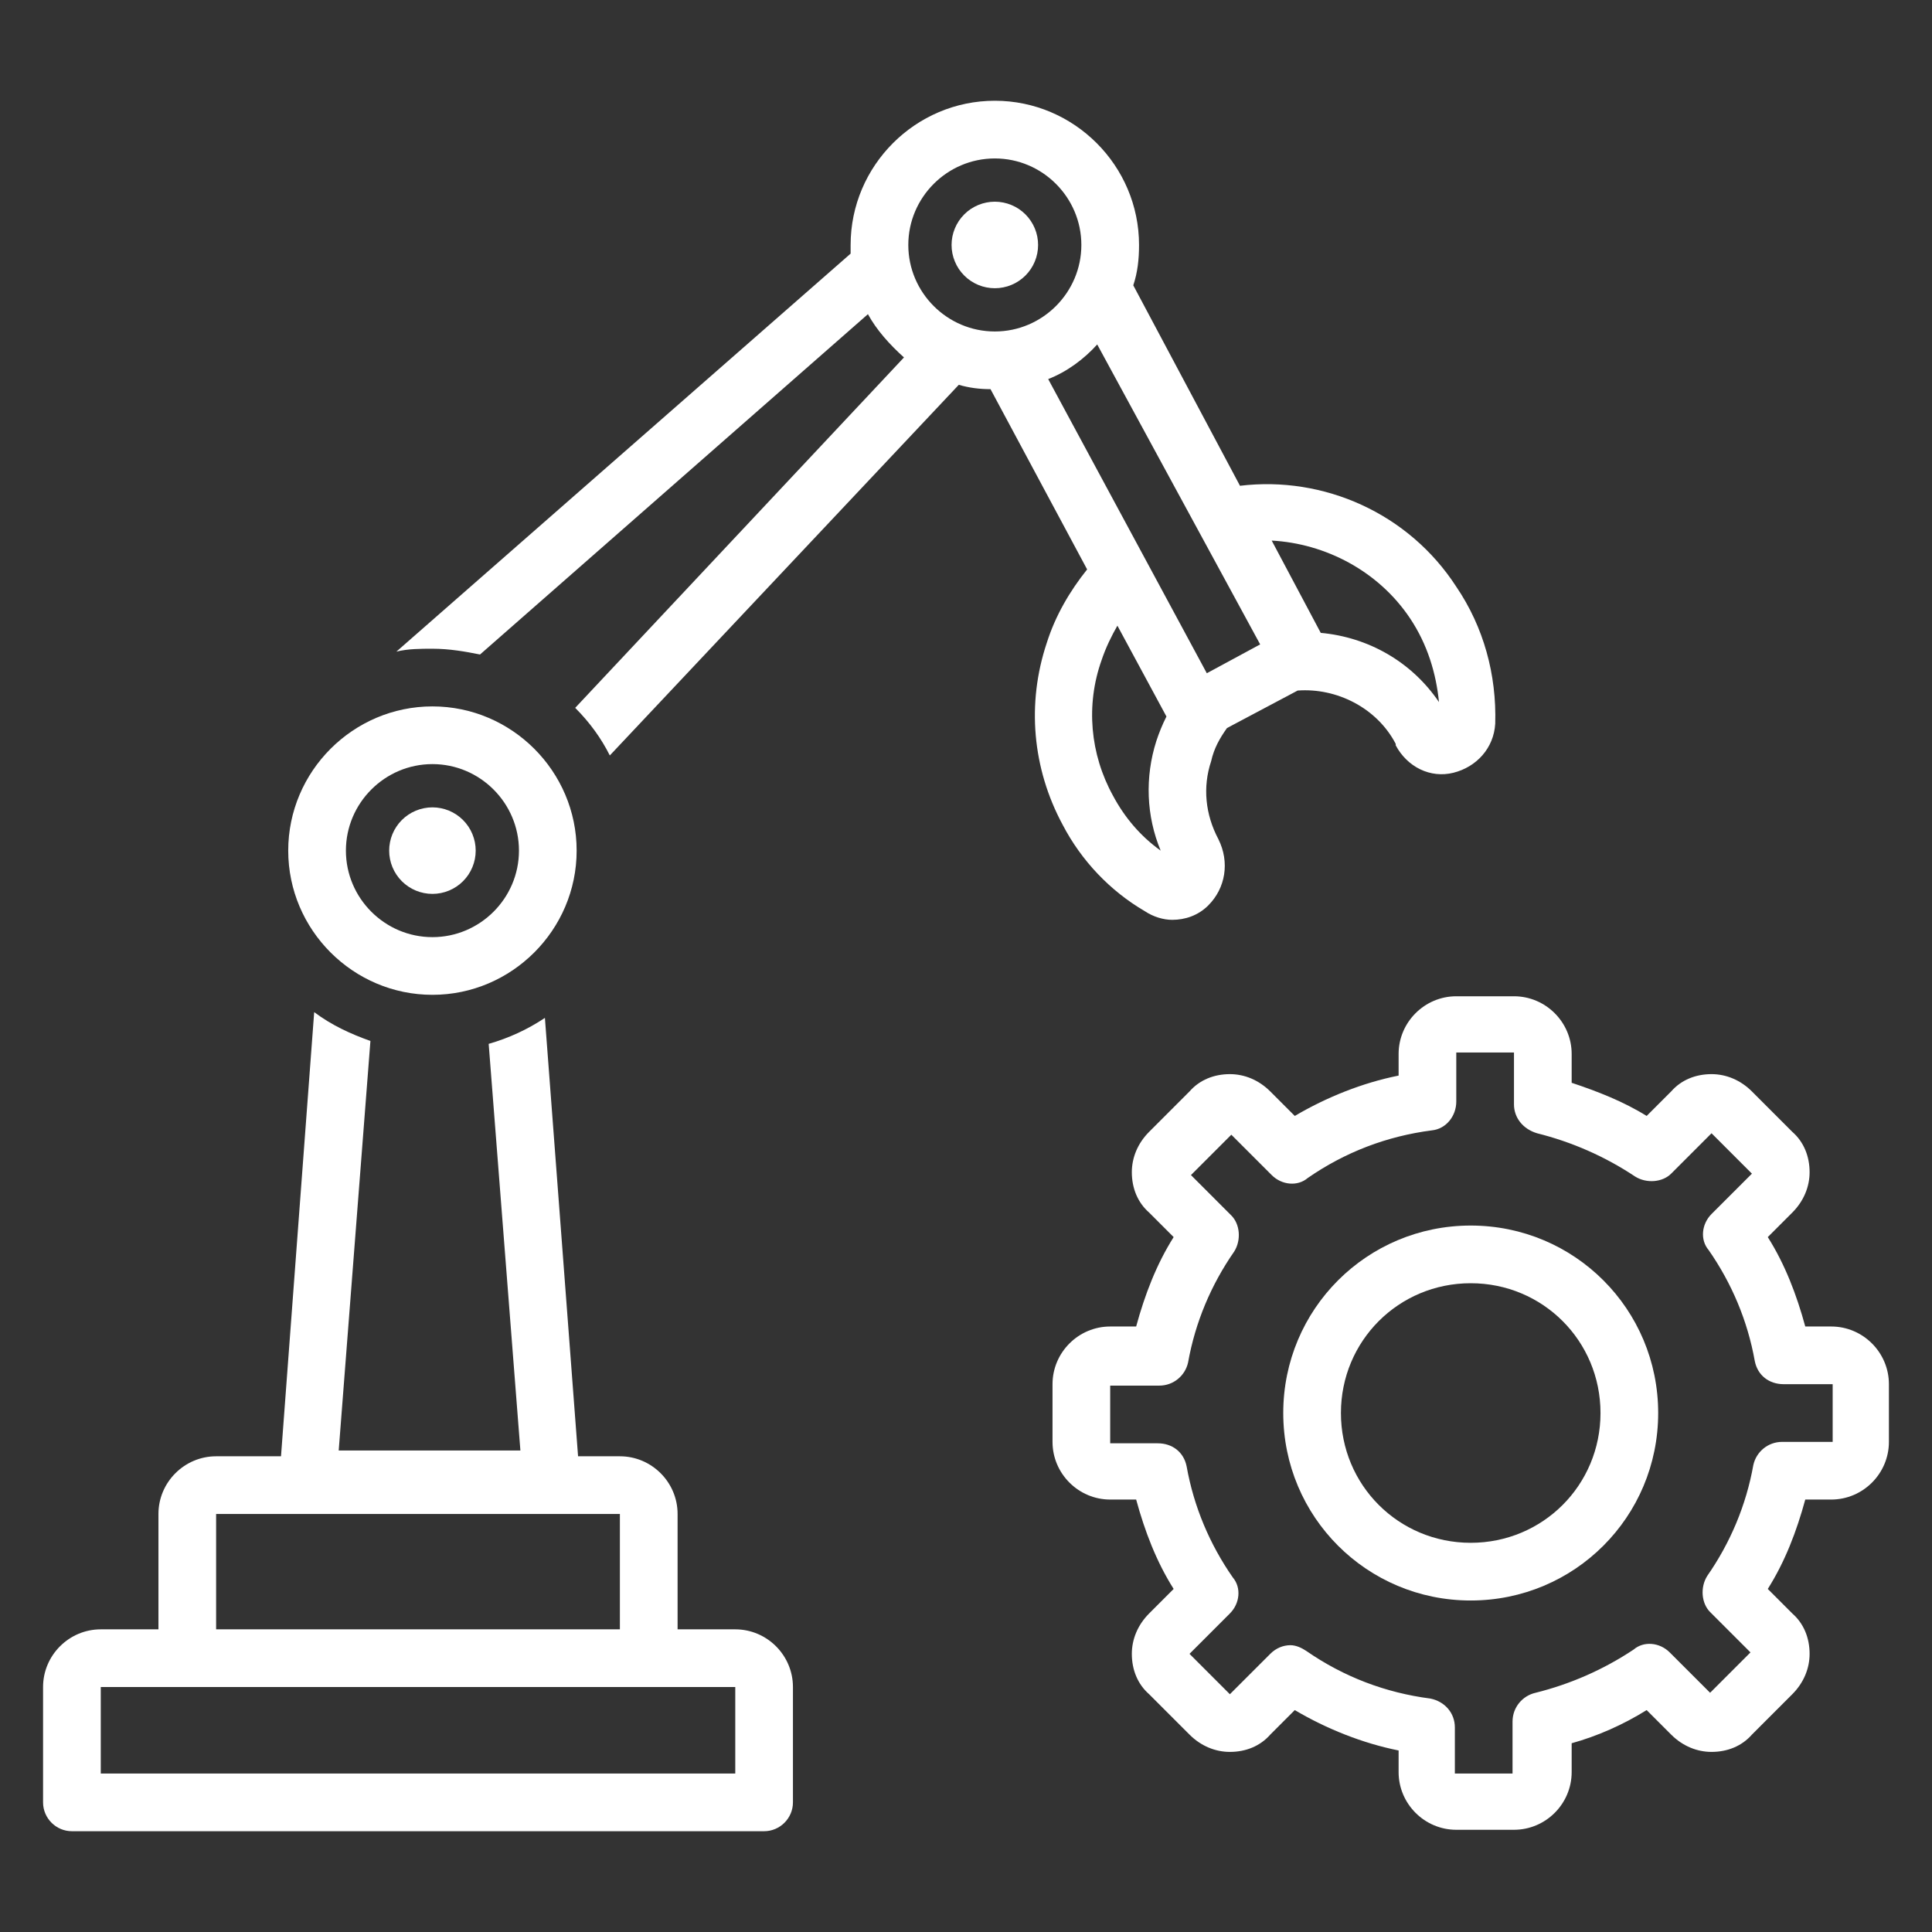
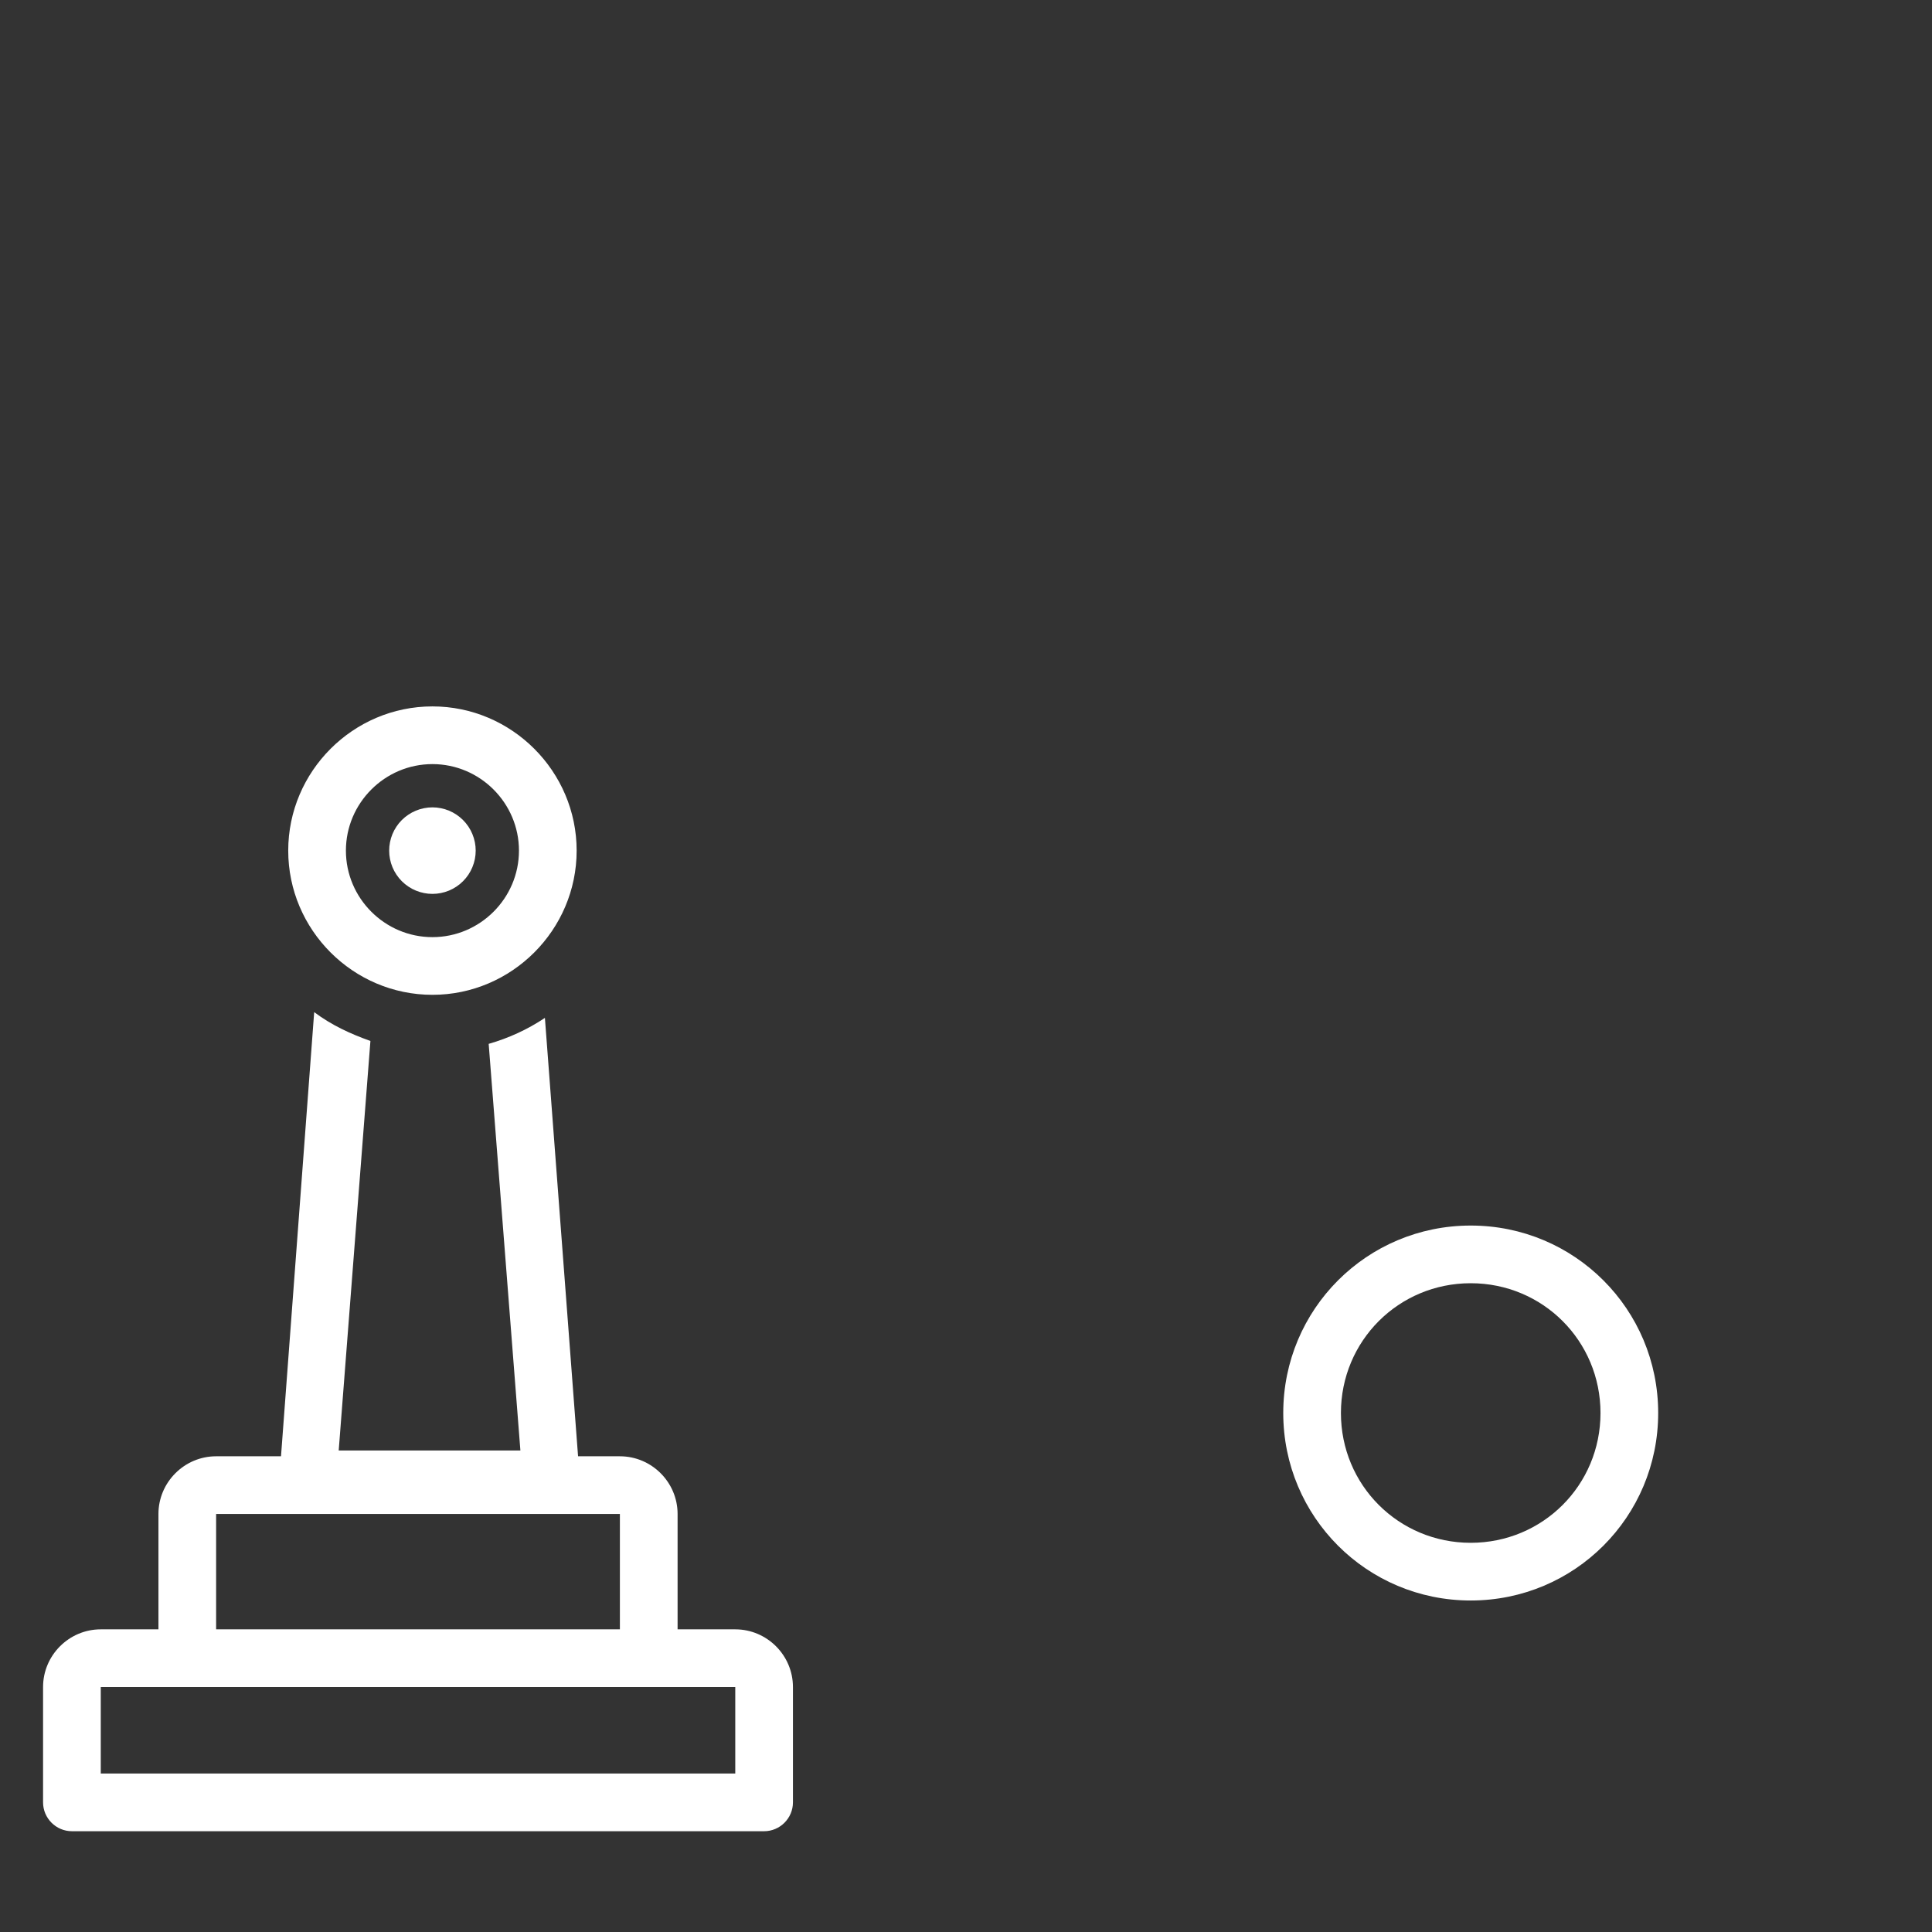
<svg xmlns="http://www.w3.org/2000/svg" width="500" zoomAndPan="magnify" viewBox="0 0 375 375" height="500" preserveAspectRatio="xMidYMid meet" version="1.0">
  <rect x="0" y="0" width="375" height="375" fill="#333333" stroke="none" />
  <defs>
    <clipPath id="76772dea3f">
-       <path d="M 76 19.555 L 291 19.555 L 291 179 L 76 179 Z M 76 19.555" clip-rule="nonzero" />
-     </clipPath>
+       </clipPath>
    <clipPath id="343b956e3e">
      <path d="M 8.359 196 L 154 196 L 154 355.555 L 8.359 355.555 Z M 8.359 196" clip-rule="nonzero" />
    </clipPath>
    <clipPath id="88b8ecfdc3">
-       <path d="M 204 193 L 366.859 193 L 366.859 355.555 L 204 355.555 Z M 204 193" clip-rule="nonzero" />
-     </clipPath>
+       </clipPath>
  </defs>
  <g clip-path="url(#76772dea3f)">
    <path fill="#ffffff" d="M 238.16 141.312 L 251.875 134.035 C 259.434 133.477 267.27 137.395 270.91 144.391 L 270.91 144.672 C 273.148 148.871 277.629 151.109 282.105 149.992 C 286.582 148.871 289.941 145.23 290.223 140.473 C 290.504 130.957 287.984 121.719 282.664 113.883 C 273.43 99.609 256.914 92.332 240.68 94.289 L 219.969 55.383 C 220.809 52.863 221.086 50.344 221.086 47.547 C 221.086 32.152 208.492 19.555 193.098 19.555 C 177.703 19.555 165.105 32.152 165.105 47.547 C 165.105 48.105 165.105 48.664 165.105 49.227 L 76.938 126.48 C 79.176 125.918 81.695 125.918 83.934 125.918 C 87.293 125.918 90.371 126.48 93.172 127.039 L 168.465 60.98 C 170.145 64.062 172.664 66.859 175.461 69.379 L 111.645 137.395 C 114.445 140.195 116.684 143.273 118.363 146.633 L 186.098 74.695 C 188.059 75.258 190.02 75.535 192.258 75.535 L 211.012 110.523 C 207.652 114.723 204.852 119.48 203.172 124.801 C 199.254 136.555 200.375 149.152 206.25 160.066 C 209.891 167.066 215.488 172.941 222.207 176.859 C 223.887 177.98 225.844 178.539 227.523 178.539 C 230.043 178.539 232.562 177.699 234.523 175.742 C 237.883 172.383 238.719 167.344 236.48 162.867 C 233.961 158.109 233.402 152.789 235.082 147.75 C 235.641 145.23 236.762 143.273 238.16 141.312 Z M 273.707 120.043 C 277.066 125.078 278.746 130.676 279.305 136.273 C 273.988 128.438 265.59 123.68 256.355 122.84 L 246.836 104.926 C 257.195 105.484 267.551 110.805 273.707 120.043 Z M 244.598 125.078 L 234.242 130.676 L 203.453 73.578 C 207.09 72.176 210.449 69.66 212.969 66.859 Z M 193.098 30.754 C 202.332 30.754 209.891 38.309 209.891 47.547 C 209.891 56.781 202.332 64.34 193.098 64.34 C 183.859 64.34 176.301 56.781 176.301 47.547 C 176.301 38.309 183.859 30.754 193.098 30.754 Z M 216.047 154.469 C 211.57 146.352 210.73 136.836 213.809 128.156 C 214.648 125.641 215.77 123.398 216.887 121.441 L 226.406 139.074 C 225.566 140.754 225.004 142.152 224.445 143.832 C 222.207 150.832 222.484 158.387 225.285 165.105 C 221.367 162.305 218.289 158.668 216.047 154.469 Z M 216.047 154.469" fill-opacity="1" fill-rule="nonzero" />
  </g>
  <g clip-path="url(#343b956e3e)">
    <path fill="#ffffff" d="M 13.961 355.438 L 148.312 355.438 C 151.391 355.438 153.91 352.918 153.91 349.84 L 153.91 327.449 C 153.91 321.289 148.871 316.254 142.715 316.254 L 131.52 316.254 L 131.52 293.859 C 131.52 287.703 126.48 282.664 120.32 282.664 L 112.203 282.664 L 105.766 197.574 C 102.406 199.812 98.77 201.492 94.852 202.613 L 101.008 281.543 L 65.742 281.543 L 71.898 202.051 C 67.98 200.652 64.34 198.973 60.984 196.453 L 54.543 282.664 L 41.949 282.664 C 35.793 282.664 30.754 287.703 30.754 293.859 L 30.754 316.254 L 19.559 316.254 C 13.398 316.254 8.359 321.289 8.359 327.449 L 8.359 349.84 C 8.359 352.918 10.879 355.438 13.961 355.438 Z M 41.949 293.859 L 120.32 293.859 L 120.32 316.254 L 41.949 316.254 Z M 19.559 327.449 L 142.715 327.449 L 142.715 344.242 L 19.559 344.242 Z M 19.559 327.449" fill-opacity="1" fill-rule="nonzero" />
  </g>
-   <path fill="#ffffff" d="M 55.945 165.105 C 55.945 180.5 68.539 193.094 83.934 193.094 C 99.328 193.094 111.926 180.5 111.926 165.105 C 111.926 149.711 99.328 137.113 83.934 137.113 C 68.539 137.113 55.945 149.711 55.945 165.105 Z M 83.934 148.312 C 93.172 148.312 100.73 155.867 100.73 165.105 C 100.73 174.344 93.172 181.898 83.934 181.898 C 74.699 181.898 67.141 174.344 67.141 165.105 C 67.141 155.867 74.699 148.312 83.934 148.312 Z M 83.934 148.312" fill-opacity="1" fill-rule="nonzero" />
+   <path fill="#ffffff" d="M 55.945 165.105 C 55.945 180.5 68.539 193.094 83.934 193.094 C 99.328 193.094 111.926 180.5 111.926 165.105 C 111.926 149.711 99.328 137.113 83.934 137.113 C 68.539 137.113 55.945 149.711 55.945 165.105 Z M 83.934 148.312 C 93.172 148.312 100.73 155.867 100.73 165.105 C 100.73 174.344 93.172 181.898 83.934 181.898 C 74.699 181.898 67.141 174.344 67.141 165.105 C 67.141 155.867 74.699 148.312 83.934 148.312 M 83.934 148.312" fill-opacity="1" fill-rule="nonzero" />
  <path fill="#ffffff" d="M 92.332 165.105 C 92.332 165.656 92.277 166.203 92.172 166.742 C 92.062 167.285 91.902 167.809 91.691 168.32 C 91.48 168.828 91.223 169.312 90.918 169.77 C 90.609 170.23 90.262 170.652 89.871 171.043 C 89.48 171.434 89.059 171.781 88.602 172.086 C 88.141 172.395 87.656 172.652 87.148 172.863 C 86.637 173.074 86.113 173.234 85.574 173.34 C 85.031 173.449 84.484 173.504 83.934 173.504 C 83.383 173.504 82.836 173.449 82.297 173.34 C 81.754 173.234 81.23 173.074 80.723 172.863 C 80.211 172.652 79.727 172.395 79.27 172.086 C 78.812 171.781 78.387 171.434 77.996 171.043 C 77.605 170.652 77.258 170.23 76.953 169.77 C 76.645 169.312 76.387 168.828 76.176 168.32 C 75.965 167.809 75.805 167.285 75.699 166.742 C 75.59 166.203 75.539 165.656 75.539 165.105 C 75.539 164.555 75.59 164.008 75.699 163.469 C 75.805 162.926 75.965 162.402 76.176 161.891 C 76.387 161.383 76.645 160.898 76.953 160.441 C 77.258 159.98 77.605 159.559 77.996 159.168 C 78.387 158.777 78.812 158.43 79.27 158.125 C 79.727 157.816 80.211 157.559 80.723 157.348 C 81.23 157.137 81.754 156.977 82.297 156.871 C 82.836 156.762 83.383 156.707 83.934 156.707 C 84.484 156.707 85.031 156.762 85.574 156.871 C 86.113 156.977 86.637 157.137 87.148 157.348 C 87.656 157.559 88.141 157.816 88.602 158.125 C 89.059 158.43 89.48 158.777 89.871 159.168 C 90.262 159.559 90.609 159.98 90.918 160.441 C 91.223 160.898 91.48 161.383 91.691 161.891 C 91.902 162.402 92.062 162.926 92.172 163.469 C 92.277 164.008 92.332 164.555 92.332 165.105 Z M 92.332 165.105" fill-opacity="1" fill-rule="nonzero" />
-   <path fill="#ffffff" d="M 201.492 47.547 C 201.492 48.098 201.441 48.645 201.332 49.184 C 201.227 49.727 201.066 50.25 200.855 50.758 C 200.645 51.27 200.383 51.754 200.078 52.211 C 199.773 52.668 199.426 53.094 199.035 53.484 C 198.645 53.875 198.219 54.223 197.762 54.527 C 197.305 54.836 196.82 55.094 196.309 55.305 C 195.801 55.516 195.277 55.676 194.734 55.781 C 194.195 55.891 193.648 55.945 193.098 55.945 C 192.547 55.945 192 55.891 191.457 55.781 C 190.918 55.676 190.391 55.516 189.883 55.305 C 189.375 55.094 188.891 54.836 188.43 54.527 C 187.973 54.223 187.547 53.875 187.16 53.484 C 186.77 53.094 186.422 52.668 186.113 52.211 C 185.809 51.754 185.551 51.27 185.34 50.758 C 185.129 50.25 184.969 49.727 184.859 49.184 C 184.754 48.645 184.699 48.098 184.699 47.547 C 184.699 46.996 184.754 46.449 184.859 45.906 C 184.969 45.367 185.129 44.844 185.34 44.332 C 185.551 43.824 185.809 43.34 186.113 42.883 C 186.422 42.422 186.77 42 187.16 41.609 C 187.547 41.219 187.973 40.871 188.43 40.562 C 188.891 40.258 189.375 40 189.883 39.789 C 190.391 39.578 190.918 39.418 191.457 39.312 C 192 39.203 192.547 39.148 193.098 39.148 C 193.648 39.148 194.195 39.203 194.734 39.312 C 195.277 39.418 195.801 39.578 196.309 39.789 C 196.82 40 197.305 40.258 197.762 40.562 C 198.219 40.871 198.645 41.219 199.035 41.609 C 199.426 42 199.773 42.422 200.078 42.883 C 200.383 43.34 200.645 43.824 200.855 44.332 C 201.066 44.844 201.227 45.367 201.332 45.906 C 201.441 46.449 201.492 46.996 201.492 47.547 Z M 201.492 47.547" fill-opacity="1" fill-rule="nonzero" />
  <path fill="#ffffff" d="M 285.465 237.879 C 265.312 237.879 249.078 254.113 249.078 274.266 C 249.078 294.422 265.312 310.656 285.465 310.656 C 305.617 310.656 321.852 294.422 321.852 274.266 C 321.852 254.113 305.617 237.879 285.465 237.879 Z M 285.465 299.457 C 271.469 299.457 260.273 288.262 260.273 274.266 C 260.273 260.273 271.469 249.074 285.465 249.074 C 299.461 249.074 310.656 260.273 310.656 274.266 C 310.656 288.262 299.461 299.457 285.465 299.457 Z M 285.465 299.457" fill-opacity="1" fill-rule="nonzero" />
  <g clip-path="url(#88b8ecfdc3)">
    <path fill="#ffffff" d="M 355.441 257.473 L 350.402 257.473 C 348.723 251.316 346.484 245.438 343.125 240.117 L 347.883 235.359 C 350.121 233.121 351.242 230.324 351.242 227.523 C 351.242 224.445 350.121 221.645 347.883 219.688 L 340.047 211.848 C 337.805 209.609 335.008 208.488 332.207 208.488 C 329.129 208.488 326.328 209.609 324.371 211.848 L 319.613 216.605 C 315.133 213.809 310.094 211.848 305.059 210.168 L 305.059 204.57 C 305.059 198.414 300.02 193.375 293.863 193.375 L 282.664 193.375 C 276.508 193.375 271.469 198.414 271.469 204.57 L 271.469 208.77 C 264.473 210.168 257.473 212.969 251.316 216.605 L 246.559 211.848 C 244.32 209.609 241.52 208.488 238.719 208.488 C 235.641 208.488 232.844 209.609 230.883 211.848 L 223.047 219.688 C 220.809 221.926 219.688 224.723 219.688 227.523 C 219.688 230.602 220.809 233.402 223.047 235.359 L 227.805 240.117 C 224.445 245.438 222.207 251.316 220.527 257.473 L 215.488 257.473 C 209.332 257.473 204.293 262.512 204.293 268.668 L 204.293 279.867 C 204.293 286.023 209.332 291.062 215.488 291.062 L 220.527 291.062 C 222.207 297.219 224.445 303.098 227.805 308.414 L 223.047 313.172 C 220.809 315.414 219.688 318.211 219.688 321.012 C 219.688 324.09 220.809 326.891 223.047 328.848 L 230.883 336.684 C 233.121 338.926 235.922 340.043 238.719 340.043 C 241.801 340.043 244.598 338.926 246.559 336.684 L 251.316 331.926 C 257.473 335.566 264.473 338.363 271.469 339.766 L 271.469 343.965 C 271.469 350.121 276.508 355.16 282.664 355.16 L 293.863 355.16 C 300.02 355.16 305.059 350.121 305.059 343.965 L 305.059 338.363 C 310.098 336.965 315.133 334.727 319.613 331.926 L 324.371 336.684 C 326.609 338.926 329.41 340.043 332.207 340.043 C 335.285 340.043 338.086 338.926 340.047 336.684 L 347.883 328.848 C 350.121 326.609 351.242 323.809 351.242 321.012 C 351.242 317.934 350.121 315.133 347.883 313.172 L 343.125 308.414 C 346.484 303.098 348.723 297.219 350.402 291.062 L 355.441 291.062 C 361.598 291.062 366.637 286.023 366.637 279.867 L 366.637 268.668 C 366.637 262.512 361.598 257.473 355.441 257.473 Z M 355.441 279.867 L 345.922 279.867 C 343.125 279.867 340.887 281.824 340.324 284.344 C 338.926 292.18 335.848 299.457 331.367 305.895 C 329.969 308.137 330.25 311.215 331.93 312.895 L 339.766 320.73 L 331.93 328.566 L 324.09 320.73 C 322.133 318.773 319.051 318.492 317.094 320.172 C 311.215 324.09 304.777 326.891 298.059 328.566 C 295.539 329.129 293.582 331.367 293.582 334.168 L 293.582 344.242 L 282.387 344.242 L 282.387 335.285 C 282.387 332.488 280.426 330.246 277.629 329.688 C 268.949 328.566 260.832 325.488 253.555 320.449 C 252.715 319.891 251.598 319.332 250.477 319.332 C 249.078 319.332 247.676 319.891 246.559 321.012 L 238.719 328.848 L 230.883 321.012 L 238.719 313.172 C 240.68 311.215 240.961 308.137 239.281 306.176 C 234.801 299.738 231.723 292.461 230.324 284.625 C 229.766 281.824 227.523 280.145 224.727 280.145 L 215.488 280.145 L 215.488 268.949 L 225.004 268.949 C 227.805 268.949 230.043 266.988 230.602 264.469 C 232.004 256.633 235.082 249.355 239.559 242.918 C 240.961 240.68 240.68 237.602 239 235.922 L 231.164 228.082 L 239 220.246 L 246.836 228.082 C 248.797 230.043 251.875 230.324 253.836 228.645 C 261.113 223.605 269.23 220.527 277.906 219.406 C 280.707 219.125 282.664 216.605 282.664 213.809 L 282.664 204.293 L 293.863 204.293 L 293.863 214.367 C 293.863 216.887 295.539 219.125 298.34 219.965 C 305.059 221.645 311.496 224.445 317.375 228.363 C 319.613 229.762 322.691 229.484 324.371 227.805 L 332.207 219.965 L 340.047 227.805 L 332.207 235.641 C 330.25 237.602 329.969 240.68 331.648 242.637 C 336.125 249.074 339.207 256.352 340.605 264.191 C 341.164 266.988 343.402 268.668 346.203 268.668 L 355.719 268.668 L 355.719 279.867 Z M 355.441 279.867" fill-opacity="1" fill-rule="nonzero" />
  </g>
</svg>